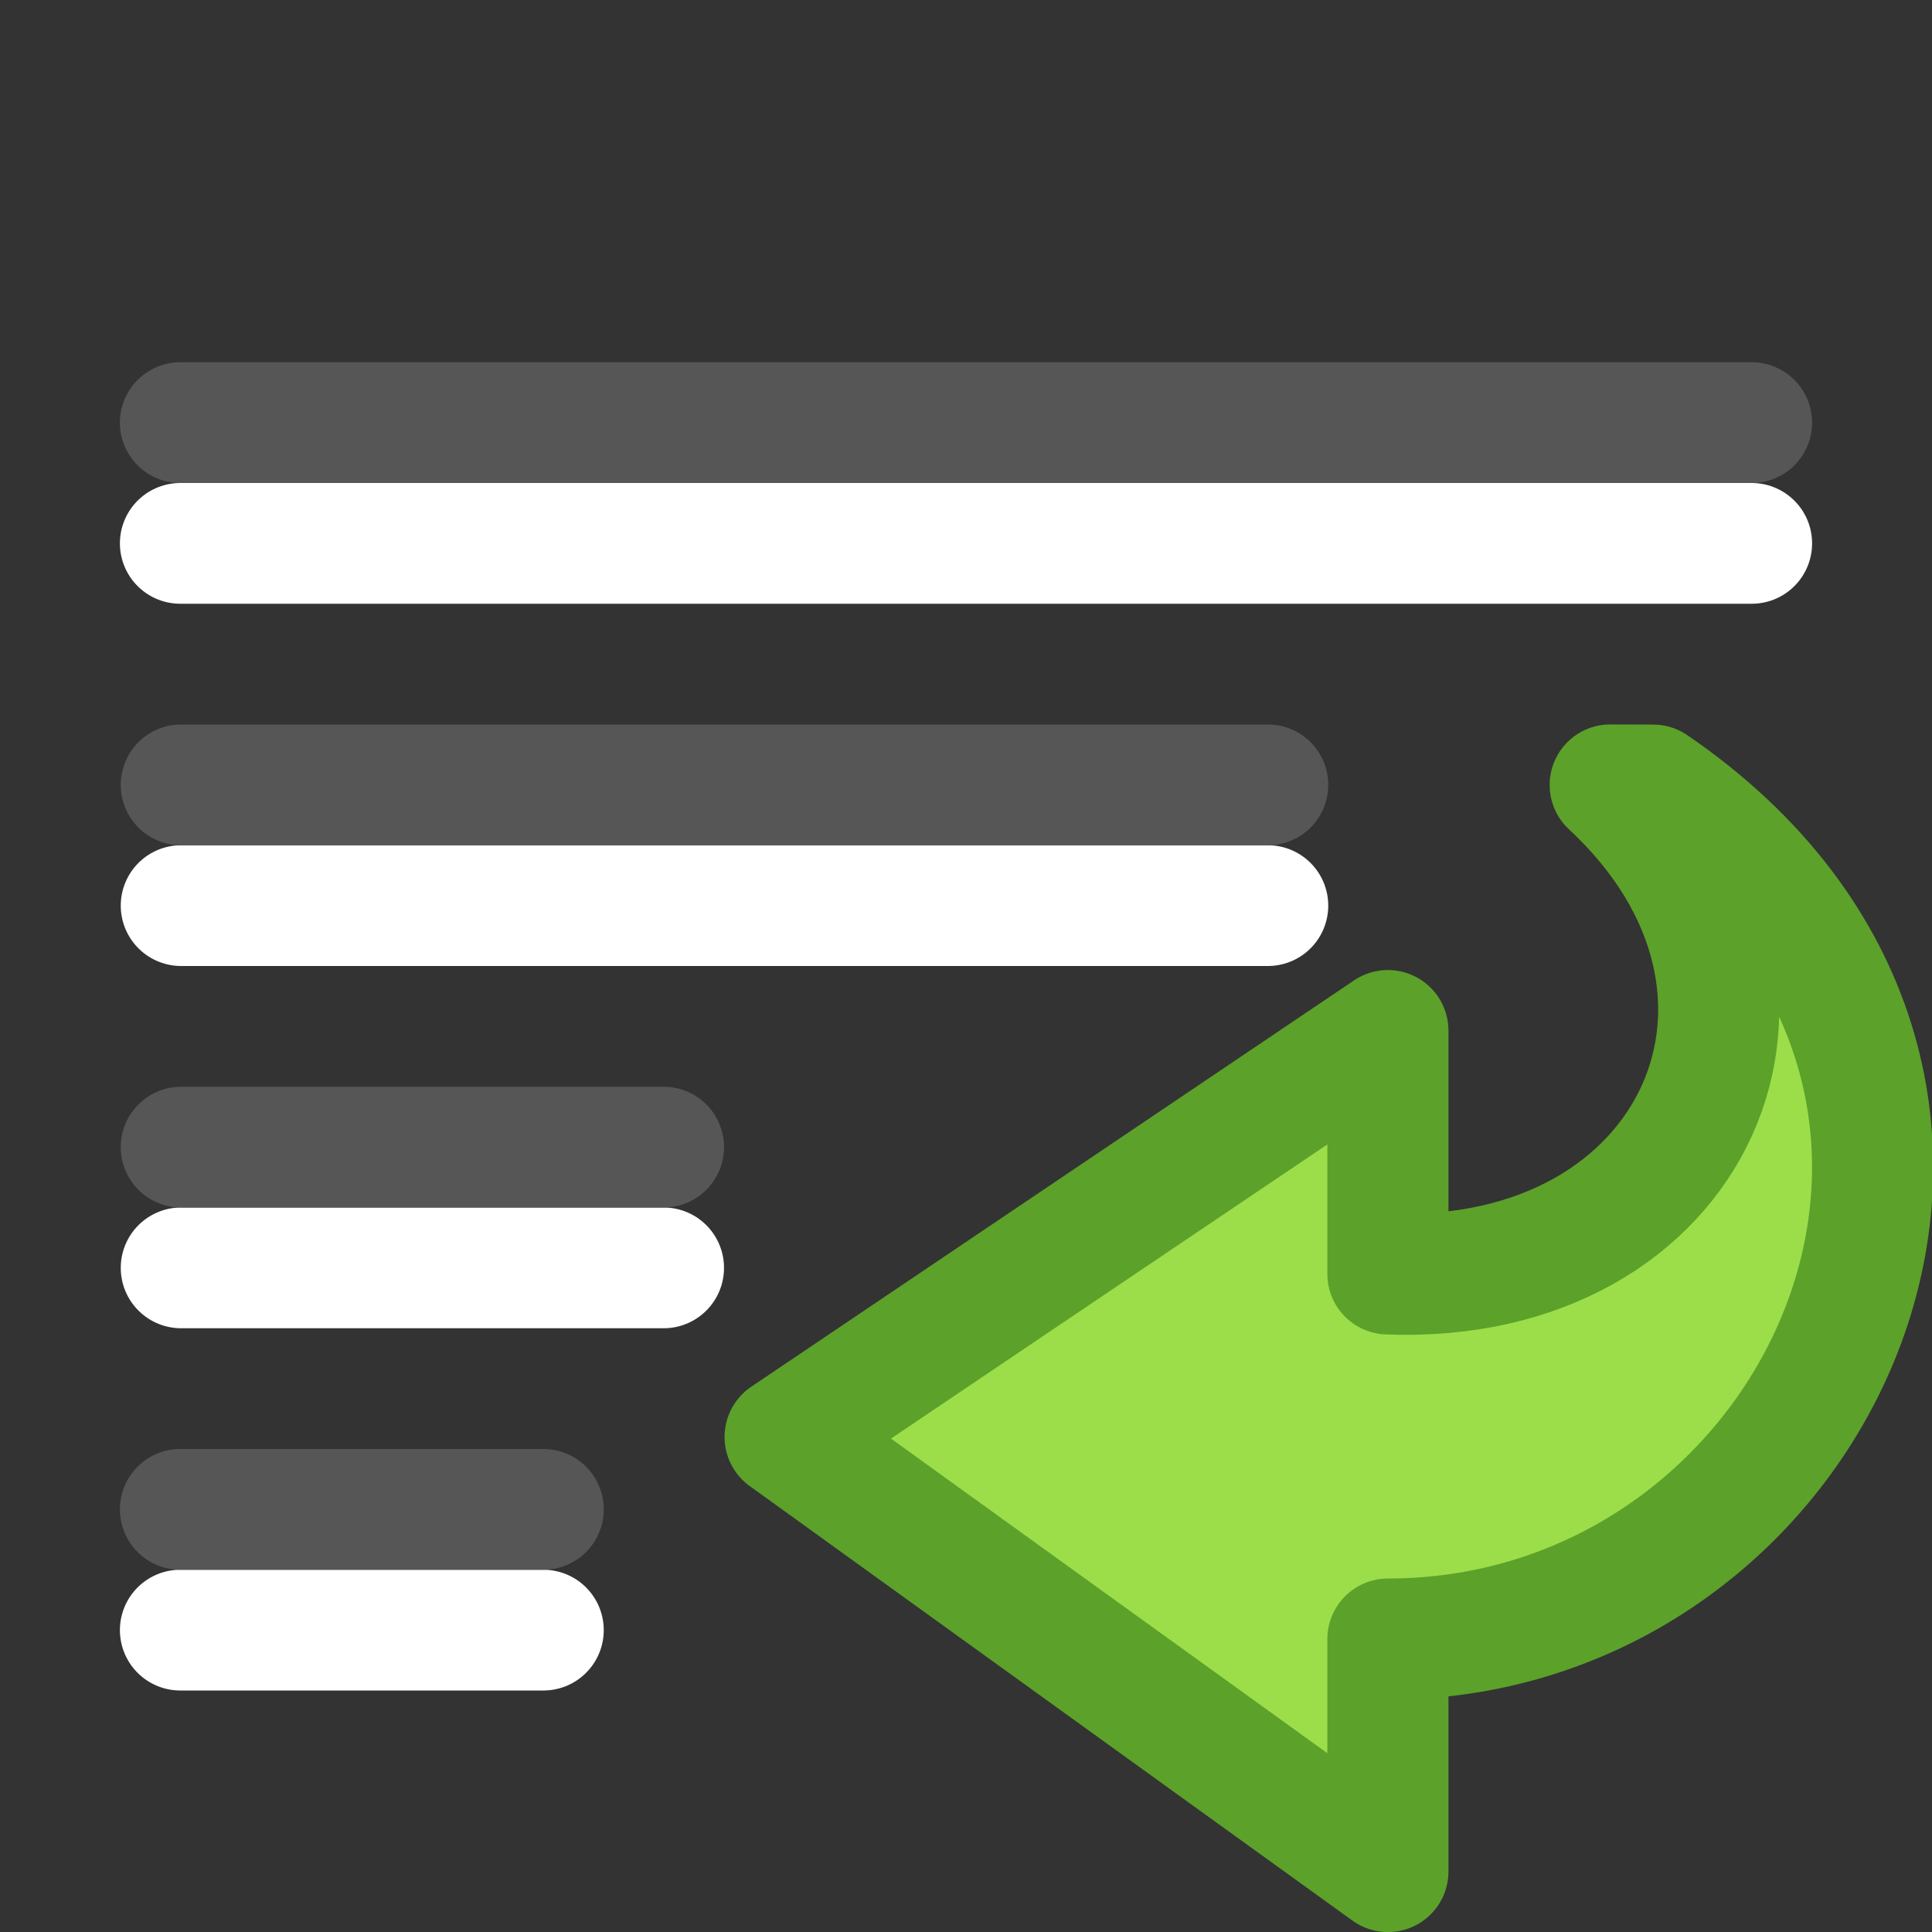
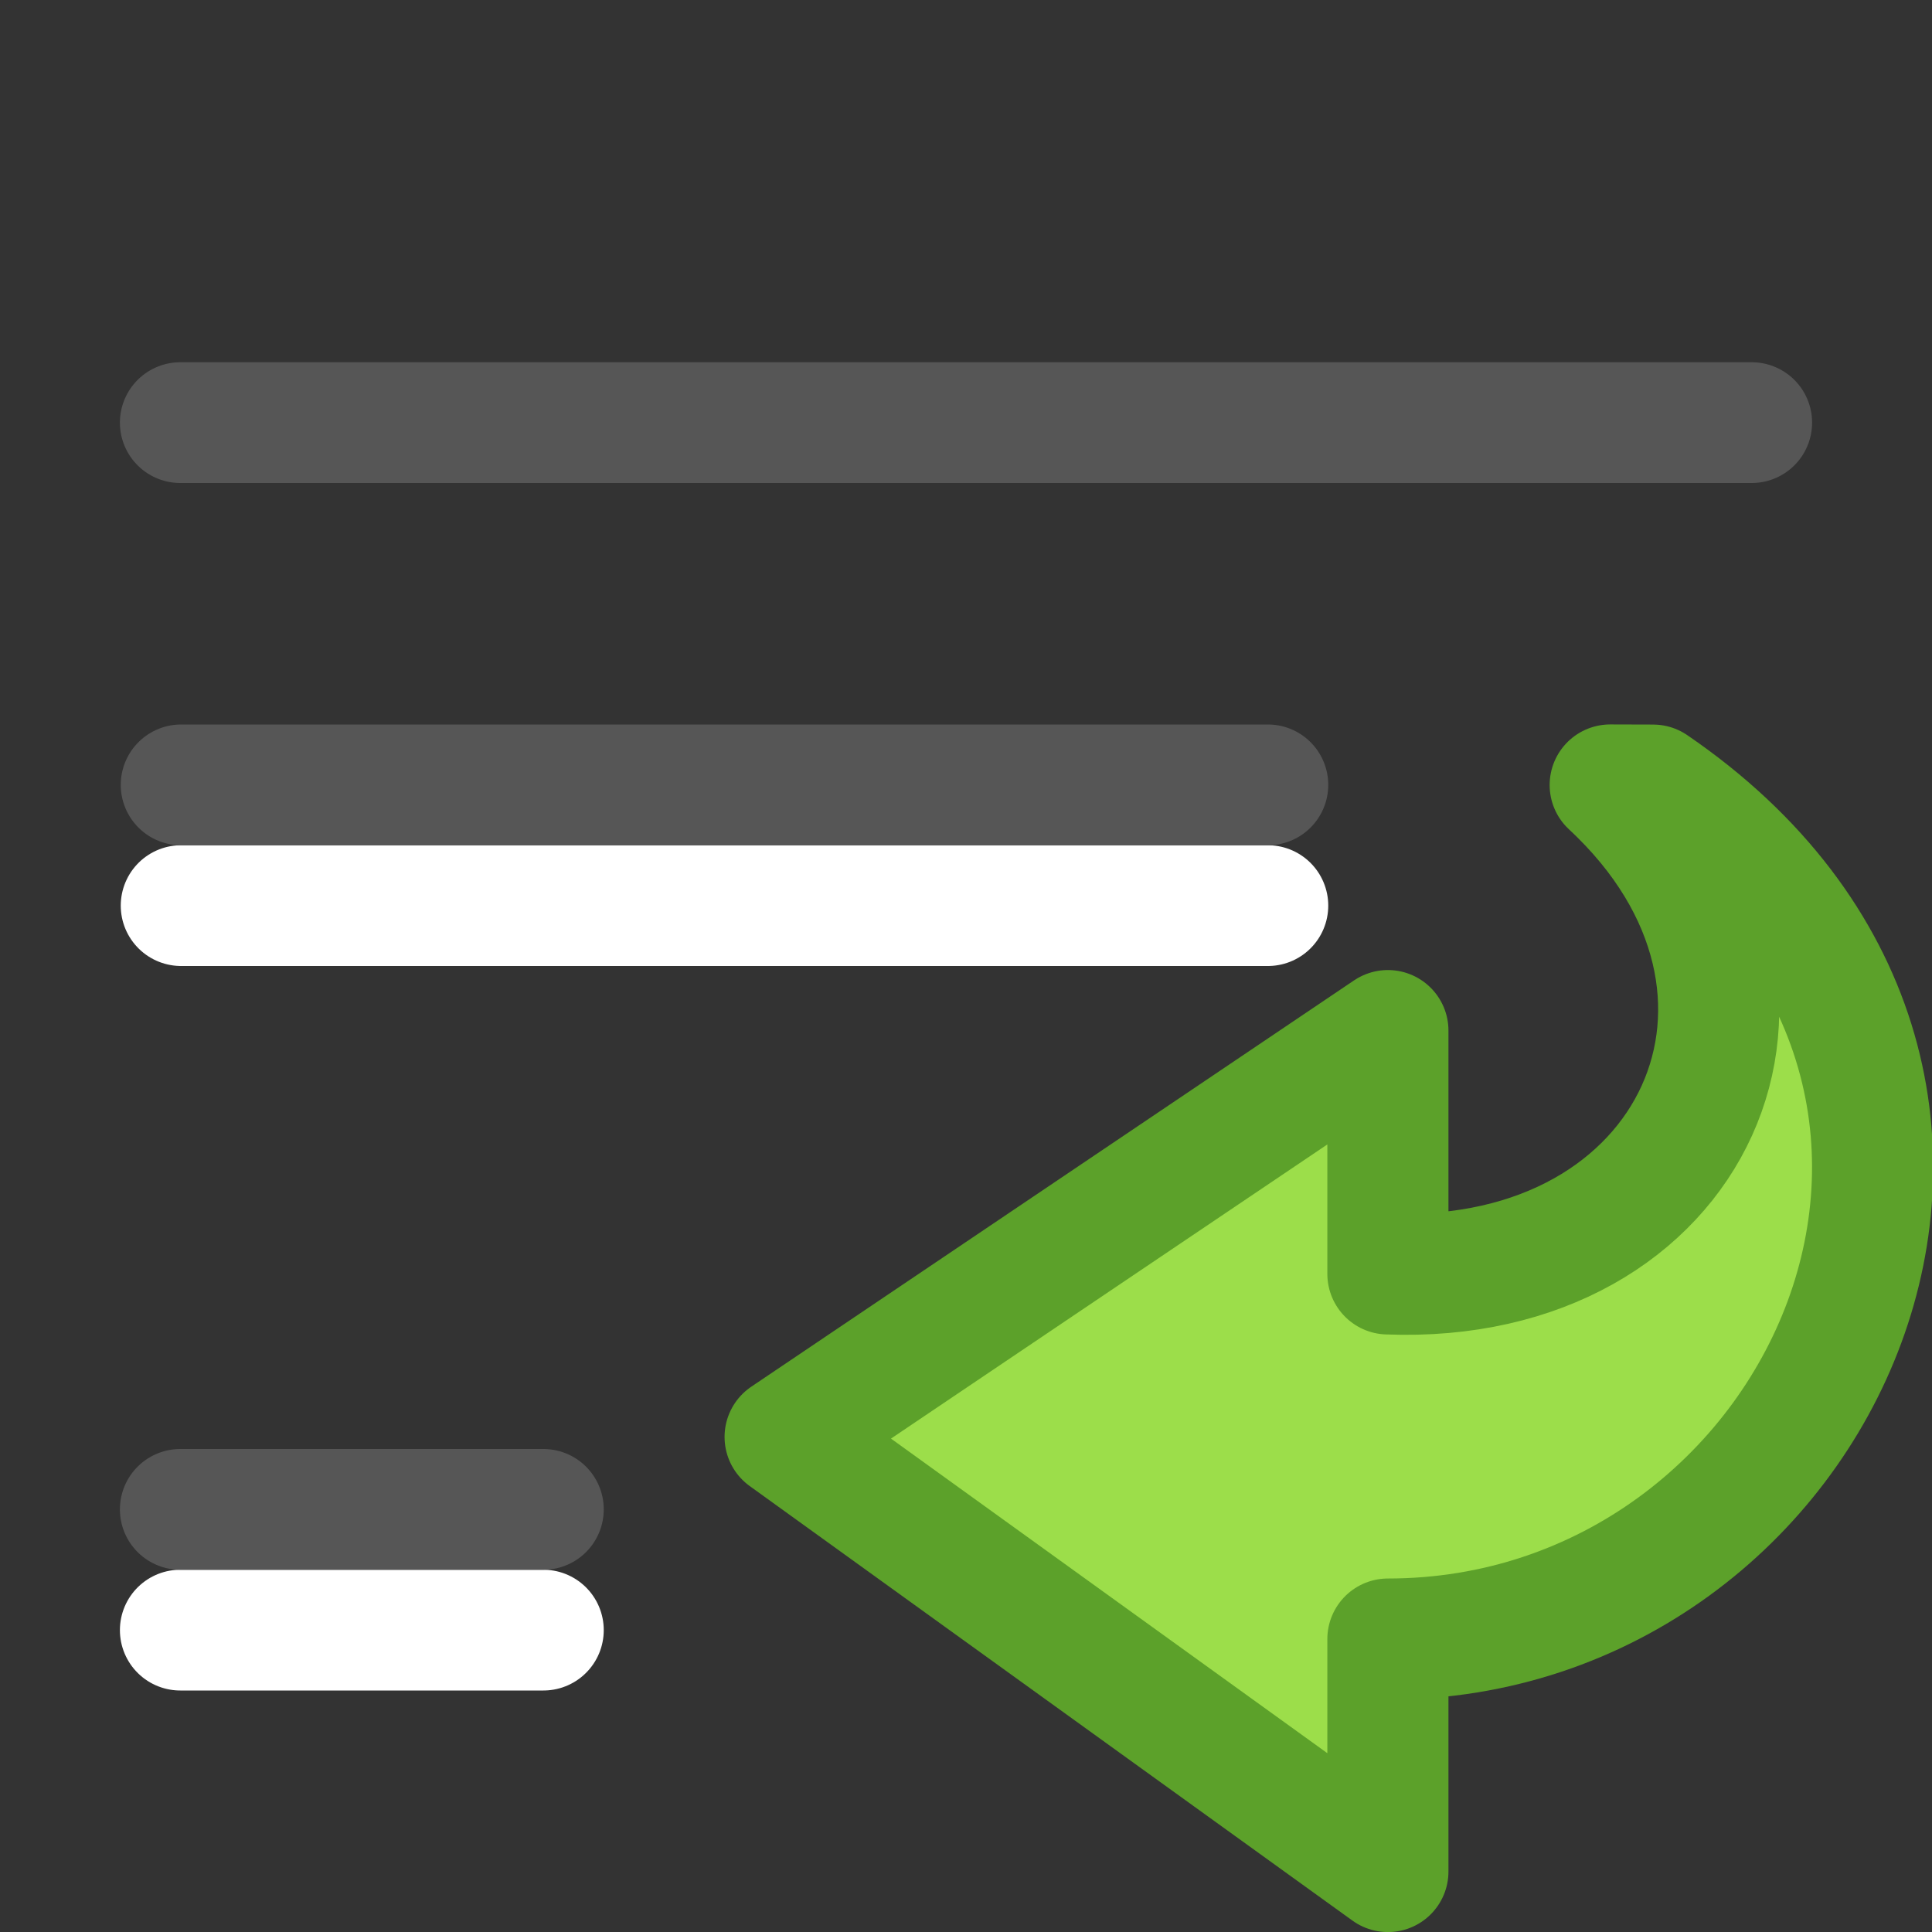
<svg xmlns="http://www.w3.org/2000/svg" height="16" width="16">
  <rect width="100%" height="100%" fill="#333333" stroke="none" />
  <g stroke-linecap="round" stroke-linejoin="round" transform="translate(0 -6)">
    <g fill="none" stroke="#fff" transform="translate(0 1)">
-       <path d="m14.507 9.5c-4.338 0-8.676 0-13.014 0z" />
      <path d="m4.5 18.5h-3.007z" />
      <path d="m10.5 12.5h-9z" />
-       <path d="m5.496 15.5h-3.996z" />
    </g>
    <g fill="none" stroke="#565656">
      <path d="m14.507 9.5c-4.338 0-8.676 0-13.014 0z" />
      <path d="m4.5 18.5h-3.007z" />
      <path d="m10.5 12.5h-9z" />
-       <path d="m5.496 15.5h-3.996z" />
    </g>
    <path d="m13.69 12.502c3.545 2.423 1.416 7.072-2.196 7.072v1.925l-4.992-3.599 4.992-3.365v2.015c2.548.1 3.662-2.358 1.841-4.049z" fill="#9cde4a" stroke="#5ca12a" stroke-width="1.003" />
  </g>
</svg>